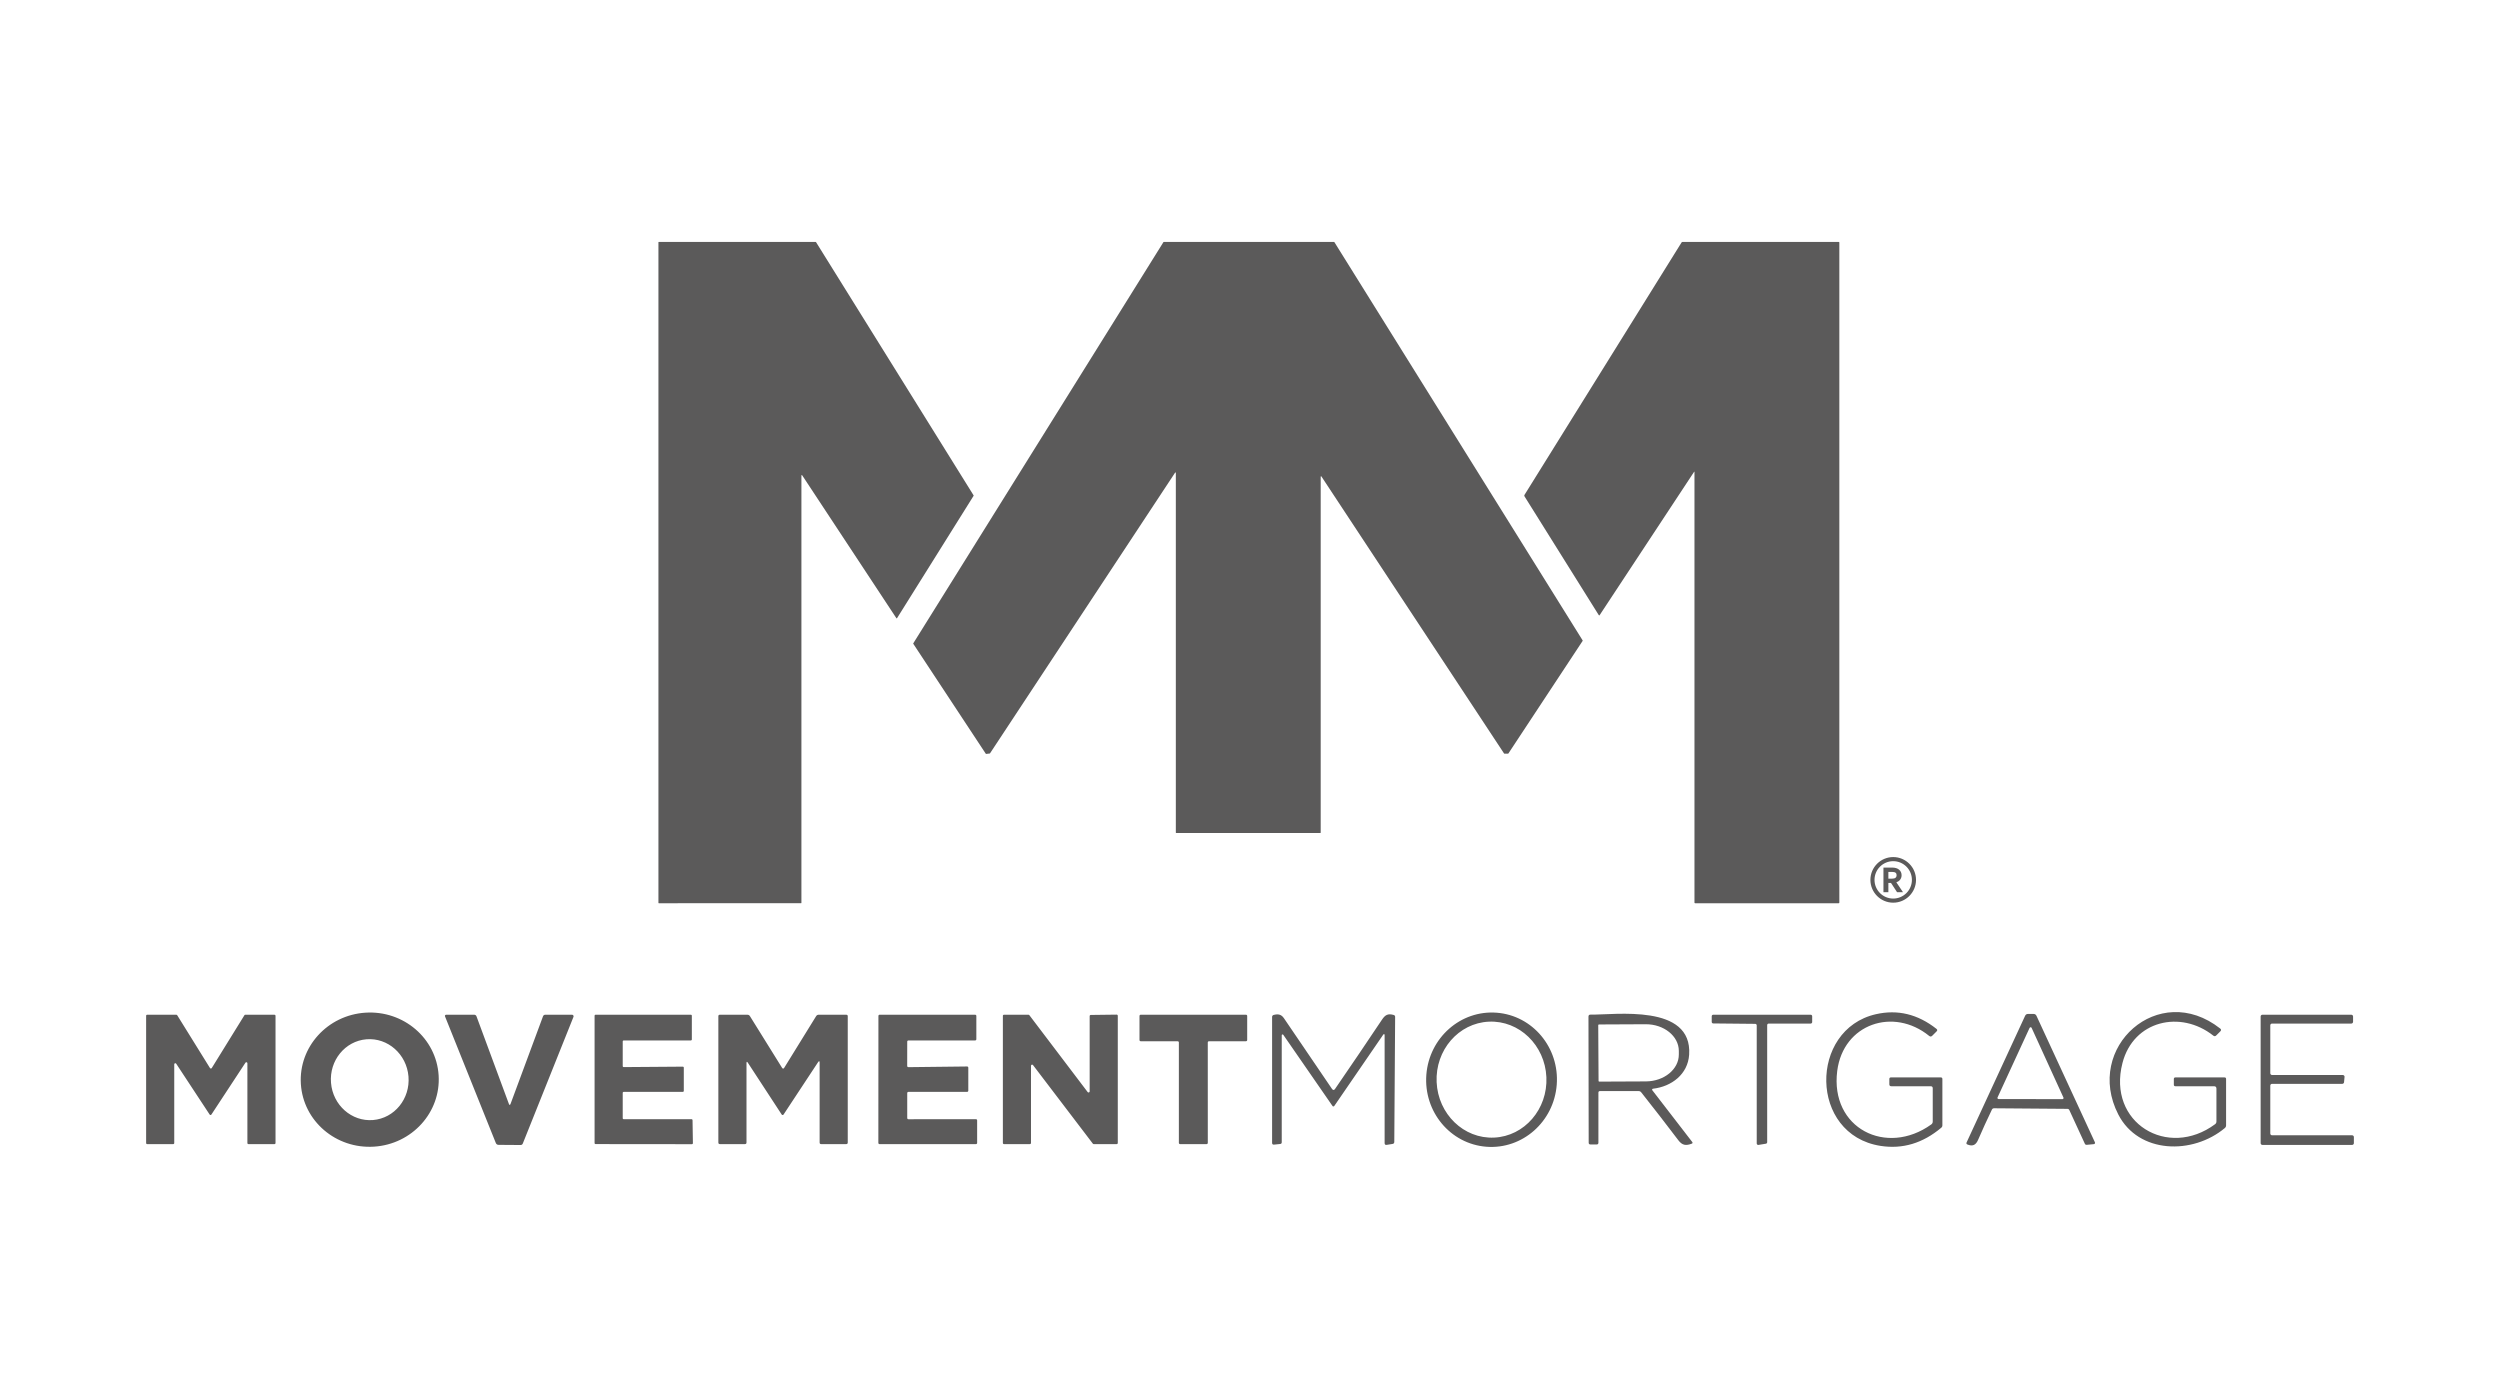
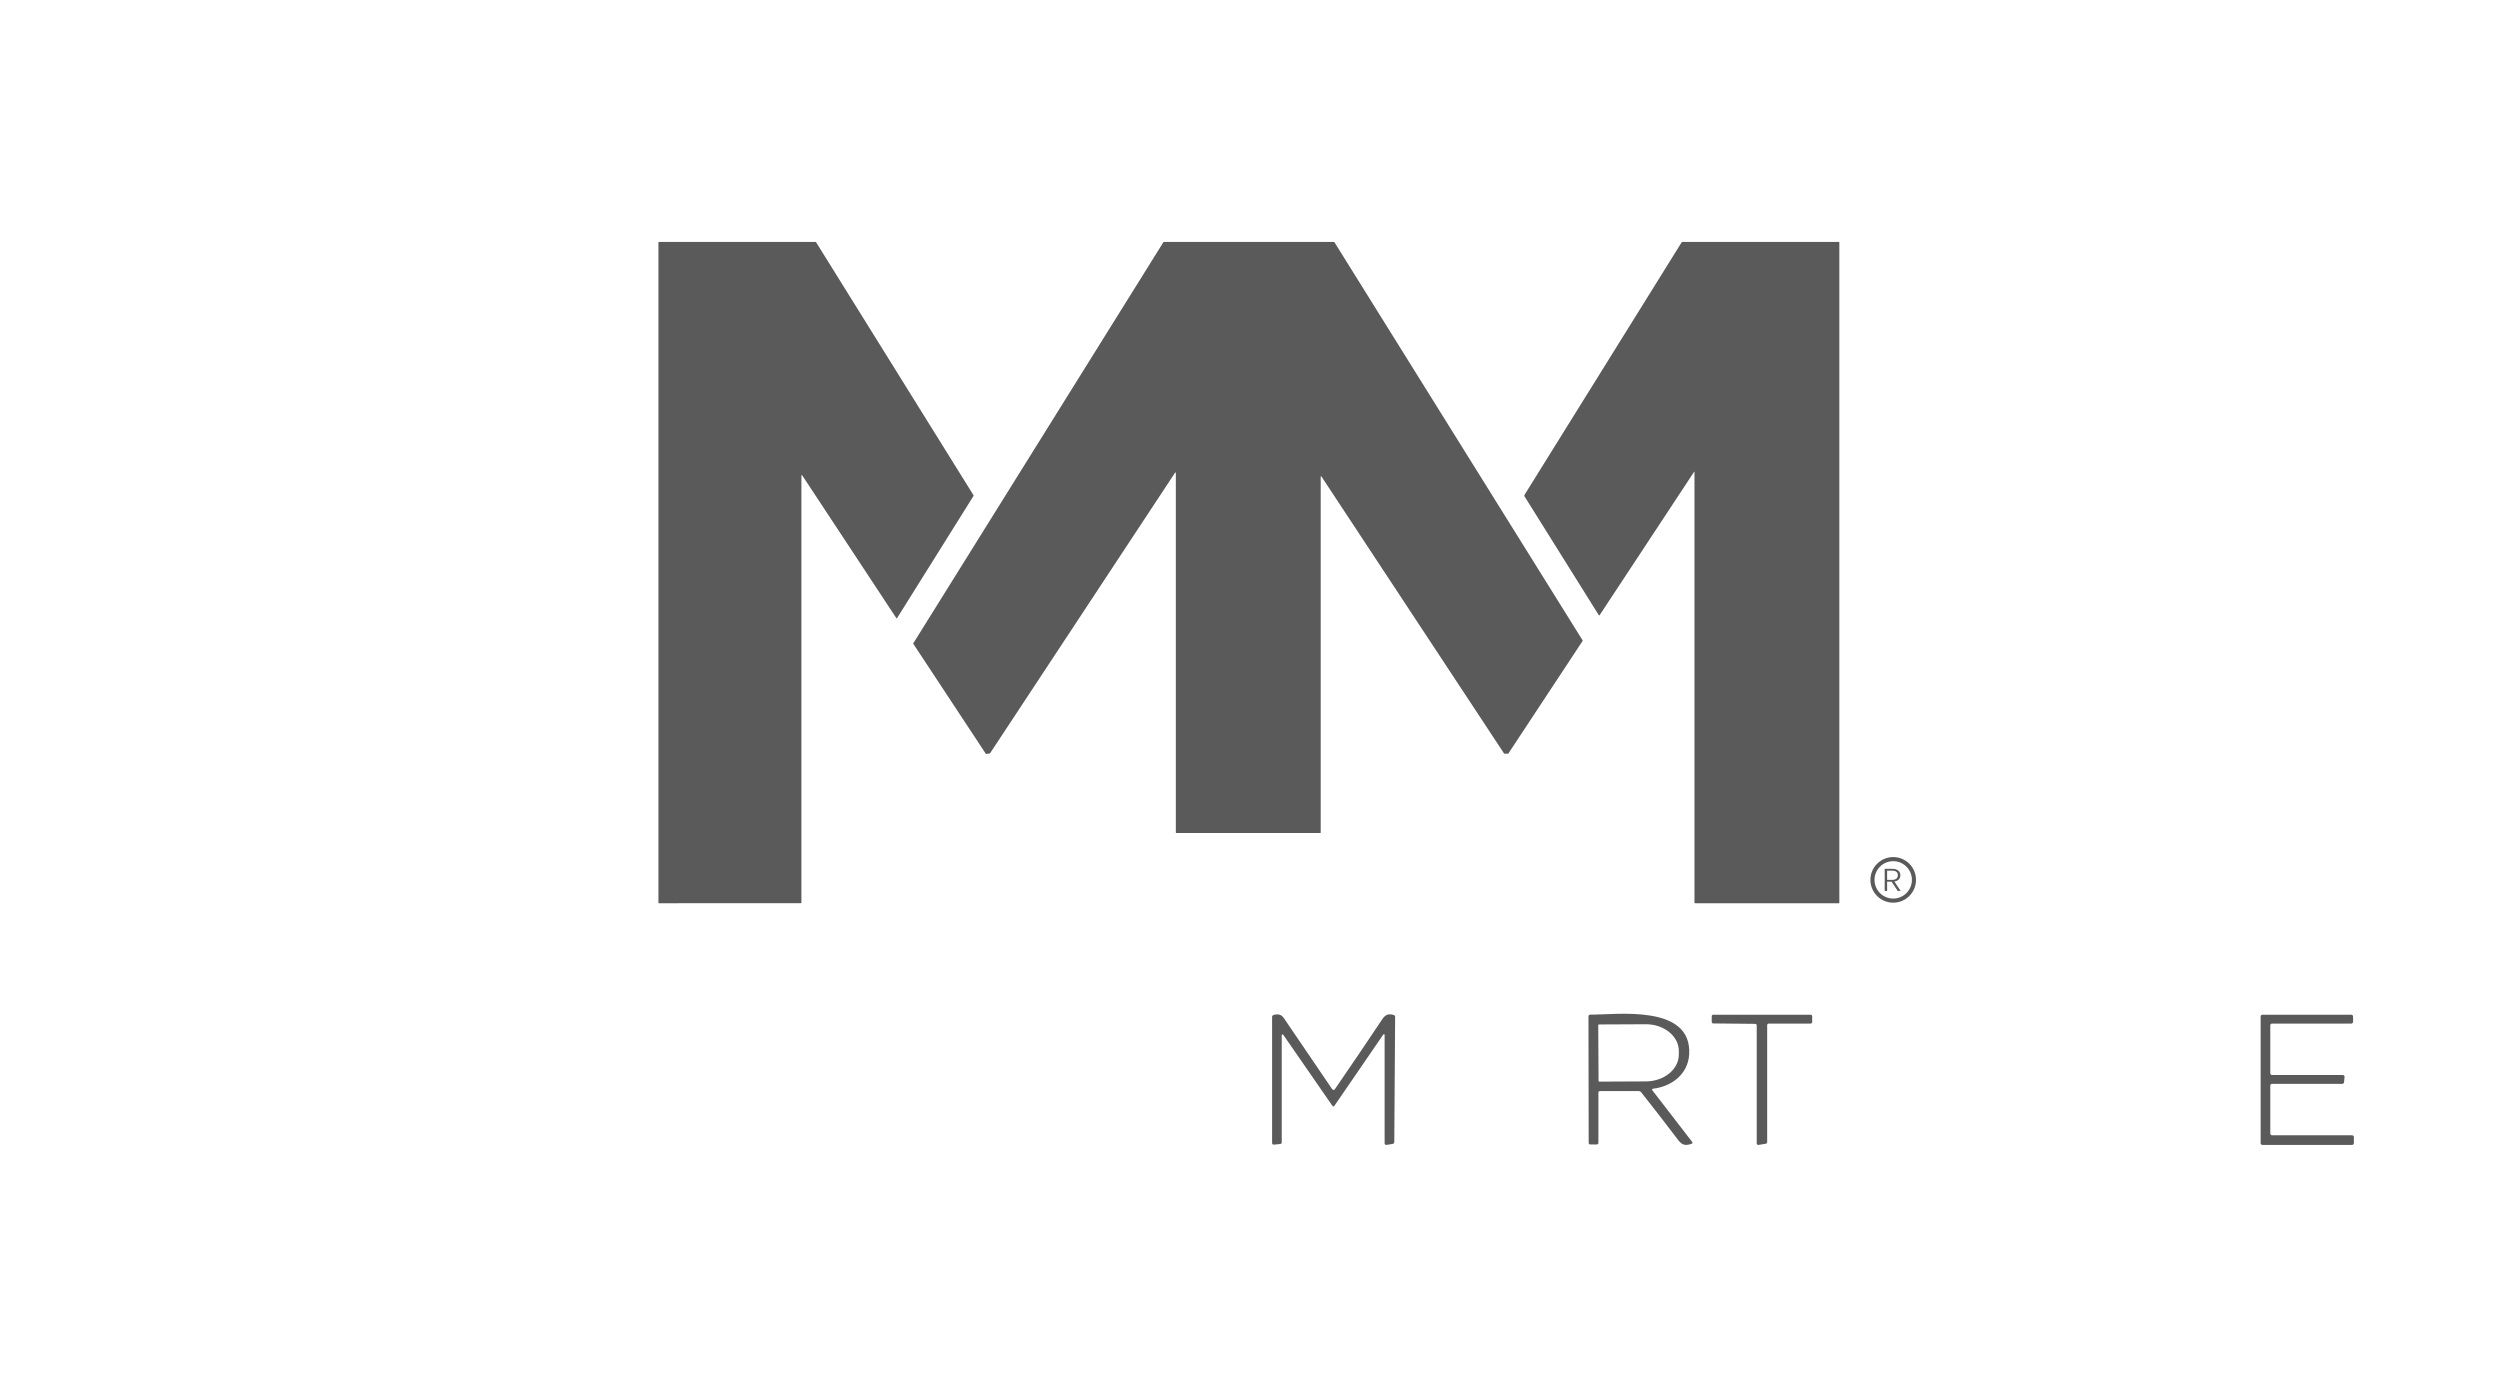
<svg xmlns="http://www.w3.org/2000/svg" width="1080" zoomAndPan="magnify" viewBox="0 0 810 450" height="600" preserveAspectRatio="xMidYMid meet" version="1.2">
  <defs>
    <clipPath id="f86157a836">
      <path d="M 213 78.383 L 596 78.383 L 596 293 L 213 293 Z M 213 78.383 " />
    </clipPath>
    <clipPath id="a3c7f5e3e5">
-       <path d="M 47 327 L 722 327 L 722 371.633 L 47 371.633 Z M 47 327 " />
-     </clipPath>
+       </clipPath>
  </defs>
  <g id="9b08c9b585">
    <g clip-rule="nonzero" clip-path="url(#f86157a836)">
      <path style=" stroke:none;fill-rule:nonzero;fill:#5b5a5a;fill-opacity:1;" d="M 259.66 154.051 L 259.66 292.52 C 259.66 292.59 259.605 292.645 259.535 292.645 L 213.461 292.648 C 213.391 292.648 213.332 292.594 213.332 292.523 L 213.332 78.508 C 213.332 78.438 213.391 78.383 213.461 78.383 L 264.281 78.383 C 264.324 78.383 264.363 78.406 264.387 78.441 L 315.449 160.504 C 315.473 160.543 315.473 160.594 315.449 160.633 L 290.641 200.285 C 290.605 200.348 290.527 200.367 290.469 200.332 C 290.449 200.32 290.434 200.309 290.426 200.289 L 259.895 153.98 C 259.855 153.922 259.777 153.906 259.719 153.945 C 259.684 153.969 259.66 154.008 259.66 154.051 Z M 320.676 244.137 L 319.516 244.273 C 319.469 244.277 319.426 244.258 319.398 244.219 L 295.898 208.578 C 295.871 208.543 295.871 208.492 295.895 208.449 L 376.957 78.438 C 376.98 78.402 377.02 78.383 377.062 78.383 L 432.227 78.383 C 432.27 78.383 432.309 78.402 432.332 78.438 L 512.789 207.512 C 512.812 207.551 512.809 207.602 512.781 207.641 L 488.711 244.137 C 488.691 244.168 488.652 244.188 488.609 244.188 L 487.426 244.188 C 487.383 244.188 487.348 244.168 487.324 244.137 L 428.129 154.359 C 428.09 154.305 428.016 154.289 427.961 154.324 C 427.926 154.348 427.906 154.387 427.906 154.43 L 427.906 269.77 C 427.906 269.836 427.852 269.891 427.785 269.891 L 381.09 269.891 C 381.023 269.891 380.969 269.836 380.969 269.77 L 380.969 153.195 C 380.969 153.125 380.914 153.07 380.848 153.07 C 380.805 153.07 380.766 153.09 380.742 153.125 L 320.766 244.078 C 320.746 244.109 320.715 244.129 320.676 244.137 Z M 548.902 152.848 L 518.281 199.312 C 518.191 199.449 518.102 199.449 518.012 199.309 L 493.926 160.797 C 493.836 160.652 493.836 160.504 493.926 160.359 L 544.816 78.566 C 544.891 78.441 545 78.383 545.145 78.383 L 595.742 78.383 C 595.879 78.383 595.945 78.449 595.945 78.586 L 595.945 292.445 C 595.945 292.559 595.855 292.648 595.742 292.648 L 549.211 292.648 C 549.098 292.648 549.008 292.559 549.008 292.445 L 549.008 152.879 C 549.012 152.848 548.988 152.824 548.953 152.82 C 548.934 152.82 548.914 152.828 548.902 152.848 Z M 548.902 152.848 " />
    </g>
    <g clip-rule="nonzero" clip-path="url(#a3c7f5e3e5)">
      <path style=" stroke:none;fill-rule:nonzero;fill:#5b5a5a;fill-opacity:1;" d="M 142.117 348.406 C 142.871 360.395 133.488 370.742 121.164 371.516 C 108.836 372.293 98.234 363.203 97.48 351.215 C 96.723 339.227 106.105 328.883 118.43 328.105 C 118.43 328.105 118.434 328.105 118.434 328.105 C 130.758 327.328 141.363 336.418 142.117 348.406 Z M 120.871 362.891 C 127.805 362.32 132.941 356.004 132.348 348.781 C 132.348 348.777 132.348 348.777 132.348 348.777 C 131.754 341.555 125.652 336.16 118.723 336.73 C 111.793 337.301 106.652 343.617 107.246 350.844 C 107.84 358.066 113.941 363.461 120.871 362.891 Z M 481.59 371.547 C 469.922 370.648 461.215 360.199 462.137 348.207 C 463.059 336.215 473.266 327.219 484.93 328.117 C 496.598 329.016 505.305 339.465 504.383 351.457 C 503.461 363.449 493.254 372.445 481.59 371.547 Z M 484.102 368.582 C 493.922 368.137 501.5 359.363 501.031 348.992 C 500.559 338.621 492.219 330.574 482.398 331.02 C 472.574 331.465 464.996 340.234 465.469 350.609 C 465.938 360.98 474.281 369.027 484.102 368.582 Z M 625.551 351.945 L 612.801 351.945 C 612.363 351.945 612.145 351.73 612.145 351.301 L 612.145 349.602 C 612.145 349.254 612.32 349.082 612.668 349.082 L 628.812 349.082 C 629.156 349.082 629.332 349.254 629.332 349.602 L 629.332 364.652 C 629.332 364.938 629.223 365.172 629.008 365.352 C 623.004 370.414 616.426 372.387 609.281 371.266 C 586.117 367.633 586.094 333.543 607.781 328.605 C 614.816 327 621.355 328.578 627.406 333.344 C 627.73 333.602 627.75 333.875 627.457 334.168 L 626.031 335.594 C 625.723 335.898 625.402 335.914 625.062 335.645 C 613.5 326.25 597.211 331.699 595.262 346.977 C 592.898 365.621 611.23 374.746 625.727 364.32 C 626.047 364.09 626.207 363.777 626.207 363.383 L 626.207 352.602 C 626.207 352.164 625.988 351.945 625.551 351.945 Z M 717.344 351.945 L 704.848 351.945 C 704.5 351.945 704.324 351.773 704.324 351.426 L 704.324 349.602 C 704.324 349.254 704.5 349.082 704.848 349.082 L 720.73 349.082 C 721.078 349.082 721.25 349.254 721.25 349.602 L 721.25 364.676 C 721.25 364.988 721.133 365.242 720.898 365.445 C 710.441 374.227 692.891 373.871 686.328 361.09 C 675.184 339.383 699.387 317.562 719.336 333.238 C 719.695 333.523 719.715 333.828 719.387 334.156 L 718.055 335.488 C 717.75 335.789 717.434 335.805 717.105 335.539 C 706.504 327.156 691.234 330.645 687.68 344.414 C 682.672 363.84 702.387 375.578 717.68 364.246 C 717.977 364.023 718.125 363.73 718.125 363.363 L 718.125 352.727 C 718.125 352.207 717.867 351.945 717.344 351.945 Z M 669.828 359.27 L 646.09 359.082 C 645.758 359.074 645.52 359.223 645.371 359.527 C 643.797 362.801 642.309 366.051 640.914 369.289 C 640.184 370.996 639.164 371.516 637.445 370.82 C 637.117 370.68 637.031 370.453 637.184 370.133 L 656.133 329.125 C 656.32 328.715 656.641 328.512 657.102 328.512 L 658.852 328.512 C 659.301 328.512 659.625 328.715 659.82 329.125 L 678.754 370.109 C 678.848 370.328 678.754 370.578 678.543 370.672 C 678.5 370.691 678.457 370.703 678.41 370.703 L 676.129 370.922 C 675.824 370.957 675.609 370.836 675.484 370.559 L 670.473 359.684 C 670.348 359.406 670.133 359.27 669.828 359.27 Z M 647.207 355.57 C 647.117 355.754 647.195 355.969 647.379 356.055 C 647.43 356.082 647.484 356.094 647.539 356.09 L 668.223 356.121 C 668.426 356.121 668.59 355.957 668.59 355.758 C 668.59 355.707 668.578 355.66 668.559 355.613 L 658.246 333.031 C 658.16 332.852 657.941 332.773 657.758 332.863 C 657.684 332.898 657.625 332.957 657.59 333.031 Z M 56.457 344.832 L 56.457 370.352 C 56.457 370.539 56.305 370.695 56.113 370.695 L 47.688 370.695 C 47.5 370.695 47.344 370.539 47.344 370.352 L 47.344 329.113 C 47.344 328.926 47.5 328.77 47.688 328.77 L 57.137 328.781 C 57.254 328.781 57.367 328.844 57.426 328.949 L 68.031 346.039 C 68.133 346.203 68.344 346.25 68.504 346.148 C 68.551 346.121 68.586 346.086 68.613 346.039 L 79.188 328.938 C 79.246 328.836 79.359 328.773 79.477 328.77 L 88.926 328.781 C 89.113 328.781 89.27 328.934 89.27 329.125 L 89.27 370.352 C 89.27 370.539 89.113 370.695 88.926 370.695 L 80.5 370.695 C 80.309 370.695 80.156 370.539 80.156 370.352 L 80.156 344.508 C 80.156 344.32 80.008 344.164 79.816 344.16 C 79.695 344.156 79.582 344.219 79.52 344.32 L 68.5 361.102 C 68.398 361.262 68.188 361.312 68.027 361.211 C 67.98 361.184 67.945 361.145 67.918 361.102 L 57.094 344.645 C 56.992 344.484 56.781 344.434 56.621 344.535 C 56.52 344.598 56.457 344.711 56.457 344.832 Z M 165.43 357.633 L 175.93 329.301 C 176.062 328.949 176.316 328.77 176.699 328.77 L 185.336 328.77 C 185.617 328.773 185.844 329.004 185.84 329.285 C 185.84 329.348 185.824 329.41 185.805 329.469 L 169.398 370.477 C 169.258 370.824 169.004 370.992 168.637 370.984 L 161.555 370.934 C 161.109 370.934 160.805 370.727 160.637 370.309 L 144.18 329.301 C 144.102 329.109 144.195 328.891 144.391 328.809 C 144.438 328.793 144.484 328.781 144.535 328.781 L 153.609 328.77 C 153.996 328.77 154.258 328.953 154.391 329.312 L 164.867 357.633 C 165.055 358.133 165.242 358.133 165.43 357.633 Z M 201.762 337.426 L 201.762 345.414 C 201.762 345.594 201.906 345.738 202.082 345.738 L 221.227 345.594 C 221.406 345.594 221.551 345.738 221.551 345.914 L 221.551 353.445 C 221.551 353.625 221.406 353.77 221.227 353.77 L 202.082 353.77 C 201.906 353.77 201.762 353.914 201.762 354.09 L 201.762 362.301 C 201.762 362.477 201.906 362.621 202.082 362.621 L 224.062 362.621 C 224.238 362.621 224.383 362.766 224.383 362.945 L 224.5 370.391 C 224.5 370.57 224.352 370.715 224.176 370.715 L 192.969 370.684 C 192.789 370.684 192.645 370.539 192.645 370.359 L 192.645 329.094 C 192.645 328.914 192.789 328.77 192.969 328.77 L 223.832 328.77 C 224.012 328.77 224.156 328.914 224.156 329.094 L 224.156 336.781 C 224.156 336.957 224.012 337.102 223.832 337.102 L 202.082 337.102 C 201.906 337.102 201.762 337.246 201.762 337.426 Z M 241.863 344.469 L 241.863 370.172 C 241.863 370.52 241.688 370.695 241.34 370.695 L 233.27 370.695 C 232.922 370.695 232.746 370.52 232.746 370.172 L 232.746 329.199 C 232.746 328.969 232.934 328.781 233.164 328.781 L 242.141 328.77 C 242.512 328.77 242.793 328.926 242.984 329.238 L 253.371 345.945 C 253.613 346.336 253.855 346.336 254.102 345.945 L 264.422 329.238 C 264.617 328.926 264.898 328.77 265.266 328.77 L 274.254 328.781 C 274.484 328.781 274.672 328.969 274.672 329.199 L 274.672 370.172 C 274.672 370.52 274.496 370.695 274.152 370.695 L 266.078 370.695 C 265.73 370.695 265.559 370.52 265.559 370.172 L 265.559 344.332 C 265.559 343.707 265.383 343.656 265.035 344.176 L 253.871 361.113 C 253.754 361.277 253.527 361.316 253.363 361.203 C 253.324 361.176 253.293 361.141 253.266 361.102 L 242.309 344.332 C 242.012 343.879 241.863 343.926 241.863 344.469 L 241.859 344.469 Z M 294.316 345.758 L 313.344 345.539 C 313.559 345.539 313.73 345.711 313.73 345.926 L 313.73 353.383 C 313.73 353.598 313.559 353.77 313.344 353.77 L 294.324 353.77 C 294.113 353.77 293.941 353.941 293.941 354.152 L 293.941 362.246 C 293.941 362.461 294.113 362.633 294.324 362.633 L 316.211 362.613 C 316.422 362.613 316.594 362.785 316.594 362.996 L 316.594 370.309 C 316.594 370.523 316.422 370.695 316.211 370.695 L 284.973 370.695 C 284.758 370.695 284.586 370.523 284.586 370.309 L 284.609 329.156 C 284.609 328.941 284.781 328.77 284.992 328.77 L 315.949 328.77 C 316.164 328.77 316.336 328.941 316.336 329.156 L 316.336 336.719 C 316.336 336.93 316.164 337.102 315.949 337.102 L 294.324 337.102 C 294.113 337.102 293.941 337.277 293.941 337.488 L 293.93 345.375 C 293.93 345.586 294.102 345.758 294.316 345.758 Z M 334.043 345.312 L 334.043 370.328 C 334.043 370.531 333.879 370.695 333.676 370.695 L 325.293 370.695 C 325.09 370.695 324.93 370.531 324.93 370.328 L 324.93 329.137 C 324.93 328.934 325.09 328.77 325.293 328.77 L 333.219 328.77 C 333.332 328.77 333.441 328.824 333.512 328.918 L 352.395 353.82 C 352.516 353.98 352.742 354.016 352.906 353.895 C 352.996 353.824 353.051 353.719 353.051 353.602 L 353.051 329.207 C 353.051 329.008 353.215 328.844 353.414 328.844 L 361.801 328.738 C 362 328.738 362.164 328.902 362.164 329.105 L 362.164 370.328 C 362.164 370.531 362 370.695 361.801 370.695 L 354.375 370.695 C 354.258 370.695 354.152 370.641 354.082 370.547 L 334.699 345.094 C 334.578 344.93 334.348 344.898 334.188 345.02 C 334.098 345.09 334.043 345.195 334.043 345.312 Z M 391.32 337.758 L 391.328 370.297 C 391.328 370.516 391.152 370.695 390.934 370.695 L 382.352 370.695 C 382.133 370.695 381.953 370.516 381.953 370.297 L 381.953 337.758 C 381.953 337.539 381.777 337.363 381.559 337.363 L 369.59 337.363 C 369.371 337.363 369.195 337.188 369.195 336.969 L 369.195 329.168 C 369.195 328.949 369.371 328.77 369.59 328.77 L 403.691 328.77 C 403.91 328.77 404.09 328.949 404.09 329.168 L 404.09 336.969 C 404.09 337.188 403.91 337.363 403.691 337.363 L 391.715 337.363 C 391.496 337.363 391.32 337.539 391.32 337.758 Z M 391.32 337.758 " />
    </g>
    <path style=" stroke:none;fill-rule:nonzero;fill:#5b5a5a;fill-opacity:1;" d="M 448.219 335.145 L 432.305 358.34 C 432.191 358.5 431.973 358.539 431.816 358.43 C 431.785 358.406 431.754 358.375 431.73 358.34 L 415.773 335.262 C 415.688 335.141 415.52 335.113 415.398 335.199 C 415.332 335.25 415.289 335.324 415.285 335.406 L 415.285 370.09 C 415.285 370.43 415.117 370.617 414.773 370.652 L 412.785 370.859 C 412.367 370.902 412.16 370.711 412.16 370.289 L 412.16 329.52 C 412.16 329.152 412.34 328.922 412.691 328.832 C 414.078 328.48 415.117 328.613 415.984 329.887 C 421.234 337.648 426.422 345.285 431.555 352.789 C 431.895 353.289 432.234 353.289 432.574 352.789 C 437.742 345.27 442.801 337.801 447.75 330.387 C 448.812 328.793 449.699 328.324 451.543 328.844 C 451.863 328.934 452.023 329.145 452.023 329.48 L 451.75 369.984 C 451.75 370.355 451.566 370.57 451.199 370.633 L 449.305 370.934 C 448.844 371.012 448.617 370.816 448.617 370.352 L 448.617 335.27 C 448.613 335.148 448.516 335.055 448.395 335.055 C 448.324 335.055 448.262 335.09 448.219 335.145 Z M 535.34 353.227 L 548.266 369.984 C 548.473 370.25 548.422 370.441 548.109 370.559 C 546.234 371.258 545.047 371.109 543.777 369.434 C 539.816 364.207 535.812 359.031 531.754 353.914 C 531.539 353.645 531.254 353.508 530.902 353.508 L 518.402 353.508 C 518.055 353.508 517.883 353.684 517.883 354.027 L 517.883 370.234 C 517.883 370.617 517.688 370.809 517.297 370.809 L 515.328 370.809 C 514.934 370.809 514.734 370.613 514.734 370.227 L 514.664 329.387 C 514.664 328.953 514.879 328.738 515.309 328.738 C 523.277 328.855 548.367 325.113 547.285 341.719 C 546.871 348.031 541.629 352.059 535.535 352.746 C 535.375 352.762 535.262 352.91 535.277 353.074 C 535.285 353.129 535.305 353.184 535.34 353.227 Z M 517.828 332.168 L 517.934 350.227 C 517.938 350.352 518.039 350.445 518.164 350.445 L 533.285 350.375 C 539.199 350.34 543.973 346.422 543.941 341.625 L 543.941 340.477 C 543.914 335.68 539.098 331.82 533.184 331.855 L 518.059 331.926 C 517.934 331.926 517.828 332.027 517.828 332.156 C 517.828 332.16 517.828 332.164 517.828 332.168 Z M 554.598 331.105 L 554.598 329.262 C 554.598 328.988 554.816 328.77 555.086 328.77 L 586.656 328.77 C 586.93 328.77 587.148 328.988 587.148 329.262 L 587.148 331.145 C 587.148 331.414 586.93 331.637 586.656 331.637 L 573.055 331.637 C 572.785 331.637 572.566 331.855 572.566 332.125 L 572.566 370.078 C 572.562 370.316 572.391 370.52 572.16 370.559 L 569.754 370.953 C 569.484 371 569.234 370.82 569.188 370.555 C 569.184 370.531 569.18 370.504 569.18 370.477 L 569.18 332.219 C 569.18 331.949 568.961 331.73 568.691 331.73 L 555.086 331.594 C 554.816 331.594 554.598 331.375 554.598 331.105 Z M 735.574 351.738 L 735.574 367.258 C 735.574 367.574 735.828 367.832 736.145 367.832 L 762.082 367.832 C 762.398 367.832 762.656 368.086 762.656 368.402 L 762.656 370.383 C 762.656 370.699 762.398 370.953 762.082 370.953 L 733.02 370.953 C 732.703 370.953 732.449 370.699 732.449 370.383 L 732.449 329.344 C 732.449 329.027 732.703 328.77 733.02 328.77 L 761.82 328.77 C 762.137 328.77 762.395 329.027 762.395 329.344 L 762.395 331.062 C 762.395 331.379 762.137 331.637 761.82 331.637 L 736.145 331.637 C 735.828 331.637 735.574 331.891 735.574 332.207 L 735.574 347.727 C 735.574 348.043 735.828 348.301 736.145 348.301 L 759.062 348.301 C 759.379 348.301 759.637 348.555 759.637 348.871 C 759.637 348.891 759.637 348.906 759.633 348.926 L 759.469 350.645 C 759.441 350.941 759.191 351.164 758.895 351.164 L 736.145 351.164 C 735.828 351.164 735.574 351.422 735.574 351.738 Z M 735.574 351.738 " />
-     <path style=" stroke:none;fill-rule:nonzero;fill:#5b5a5a;fill-opacity:1;" d="M 614.641 289.062 L 612.68 286.066 L 611.832 286.066 L 611.832 289.062 L 610.238 289.062 L 610.238 281.094 L 613.02 281.094 C 614 281.094 614.762 281.32 615.289 281.762 C 615.84 282.223 616.117 282.832 616.117 283.574 C 616.117 284.195 615.918 284.73 615.523 285.172 C 615.246 285.48 614.871 285.715 614.418 285.867 L 616.559 289.062 Z M 613.031 284.684 C 613.551 284.684 613.934 284.578 614.172 284.371 C 614.395 284.176 614.504 283.914 614.504 283.574 C 614.504 283.223 614.402 282.965 614.191 282.785 C 613.965 282.594 613.57 282.496 613.02 282.496 L 611.832 282.496 L 611.832 284.684 Z M 613.031 284.684 " />
    <path style=" stroke:none;fill-rule:nonzero;fill:#5b5a5a;fill-opacity:1;" d="M 614.859 288.664 L 612.895 285.668 L 611.43 285.668 L 611.43 288.664 L 610.637 288.664 L 610.637 281.492 L 613.02 281.492 C 613.906 281.492 614.574 281.684 615.035 282.066 C 615.492 282.449 615.719 282.953 615.719 283.574 C 615.719 284.094 615.555 284.539 615.227 284.902 C 614.898 285.27 614.41 285.508 613.77 285.617 L 615.809 288.664 Z M 611.43 285.082 L 613.031 285.082 C 613.652 285.082 614.117 284.945 614.434 284.672 C 614.746 284.398 614.902 284.035 614.902 283.574 C 614.902 283.102 614.75 282.738 614.449 282.48 C 614.148 282.227 613.672 282.098 613.02 282.098 L 611.43 282.098 Z M 611.43 285.082 " />
    <path style=" stroke:none;fill-rule:nonzero;fill:#5b5a5a;fill-opacity:1;" d="M 613.398 292.469 C 609.324 292.469 606.012 289.152 606.012 285.078 C 606.012 281.004 609.324 277.688 613.398 277.688 C 617.473 277.688 620.789 281.004 620.789 285.078 C 620.789 289.152 617.473 292.469 613.398 292.469 Z M 613.398 279.02 C 610.059 279.02 607.34 281.738 607.34 285.078 C 607.34 288.418 610.059 291.137 613.398 291.137 C 616.738 291.137 619.457 288.418 619.457 285.078 C 619.457 281.738 616.738 279.02 613.398 279.02 Z M 613.398 279.02 " />
  </g>
</svg>